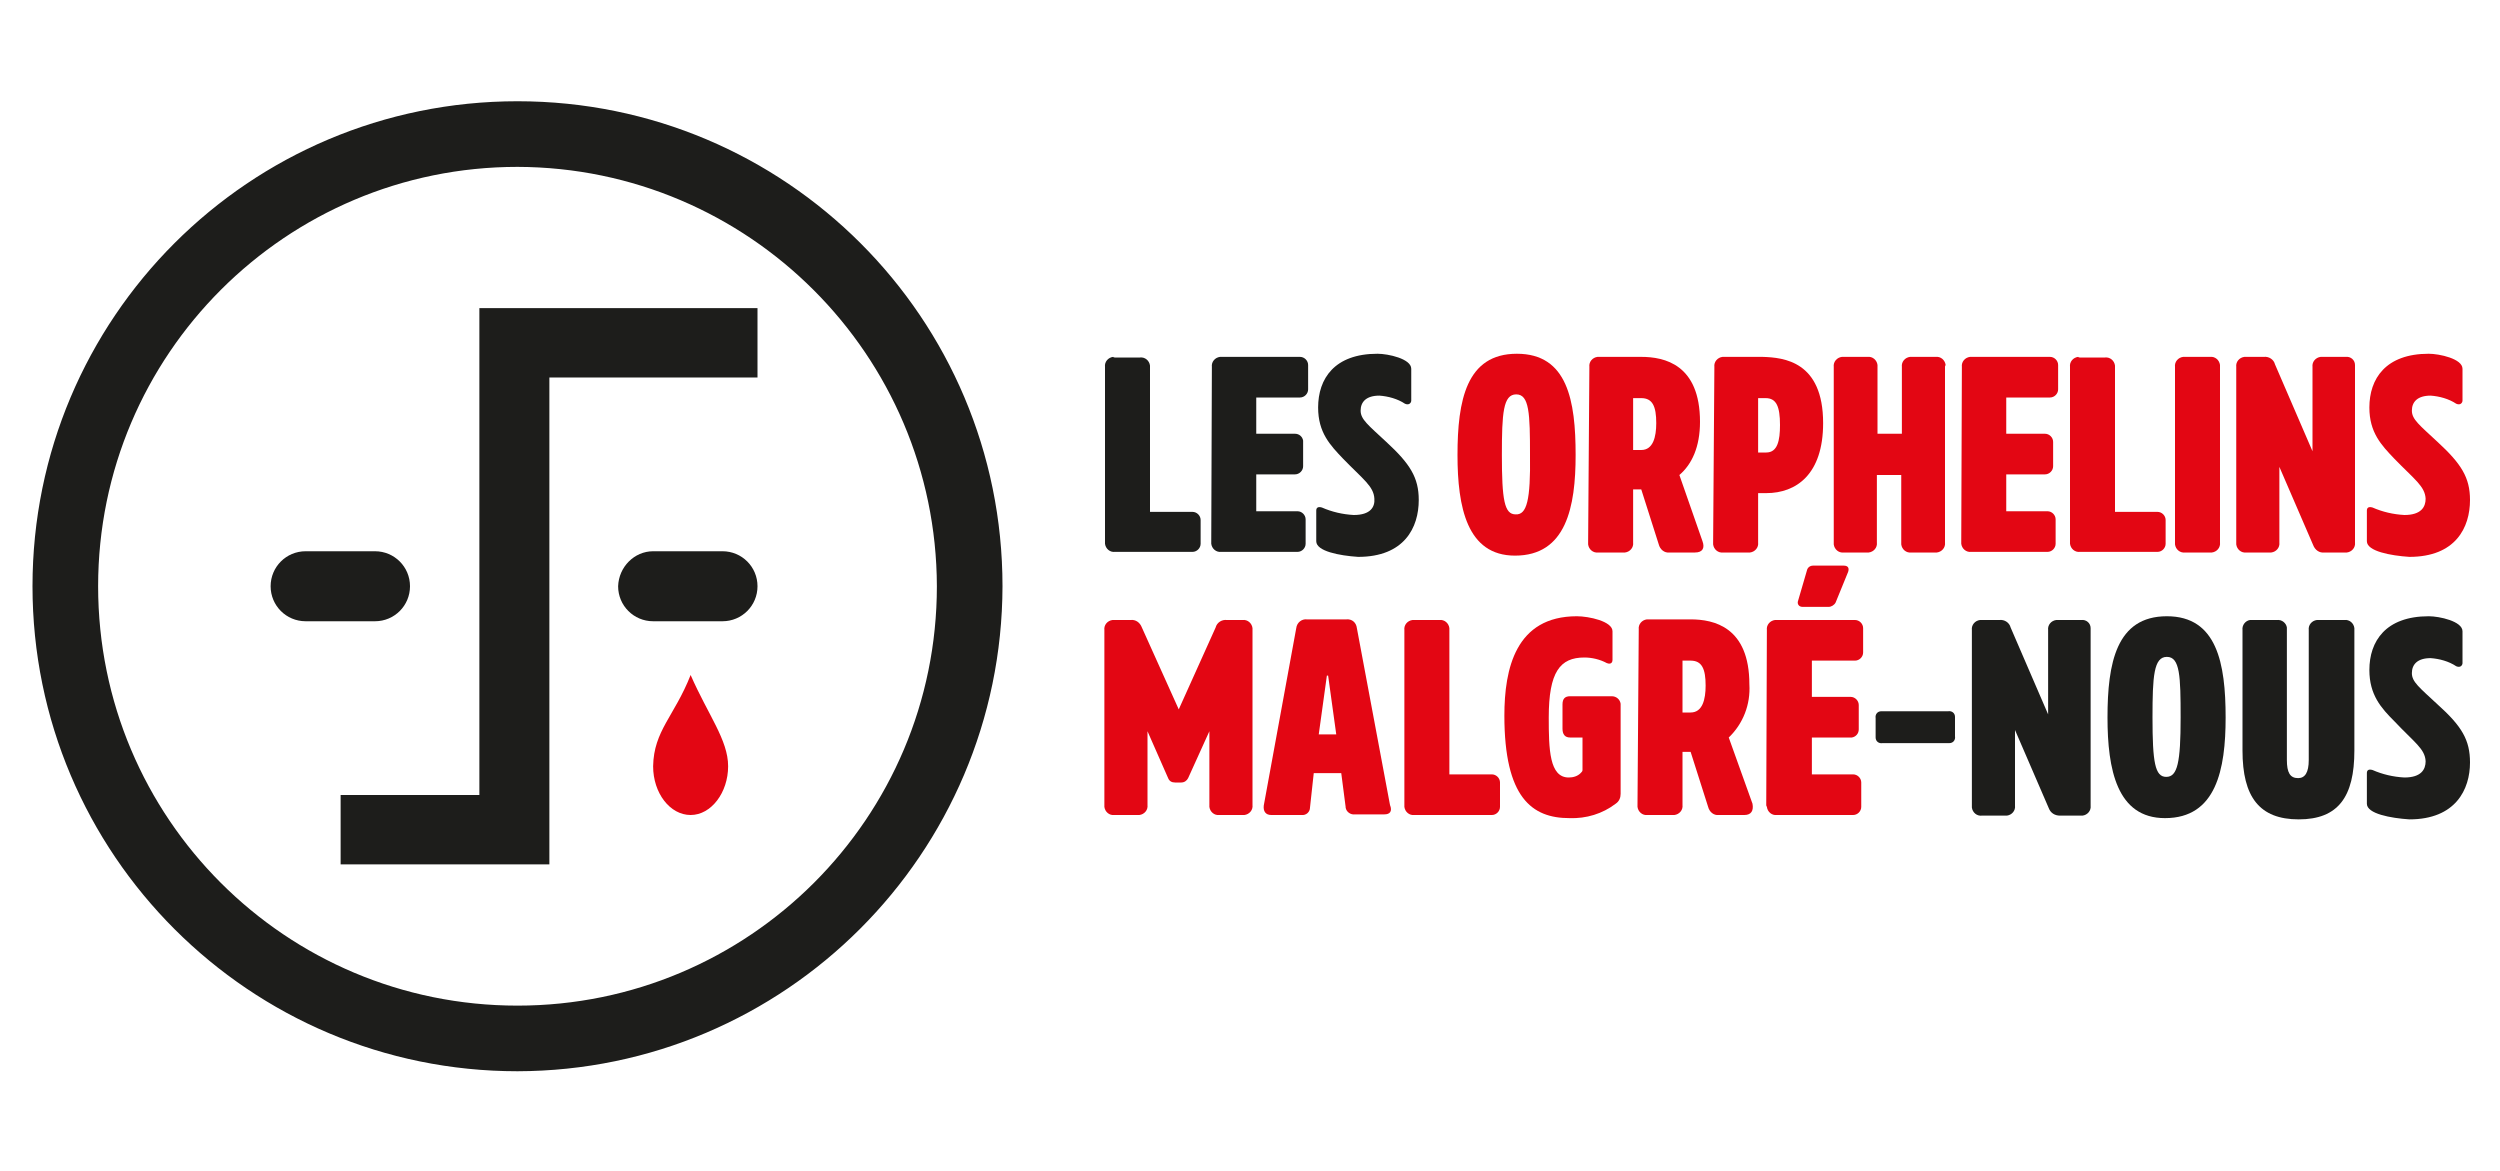
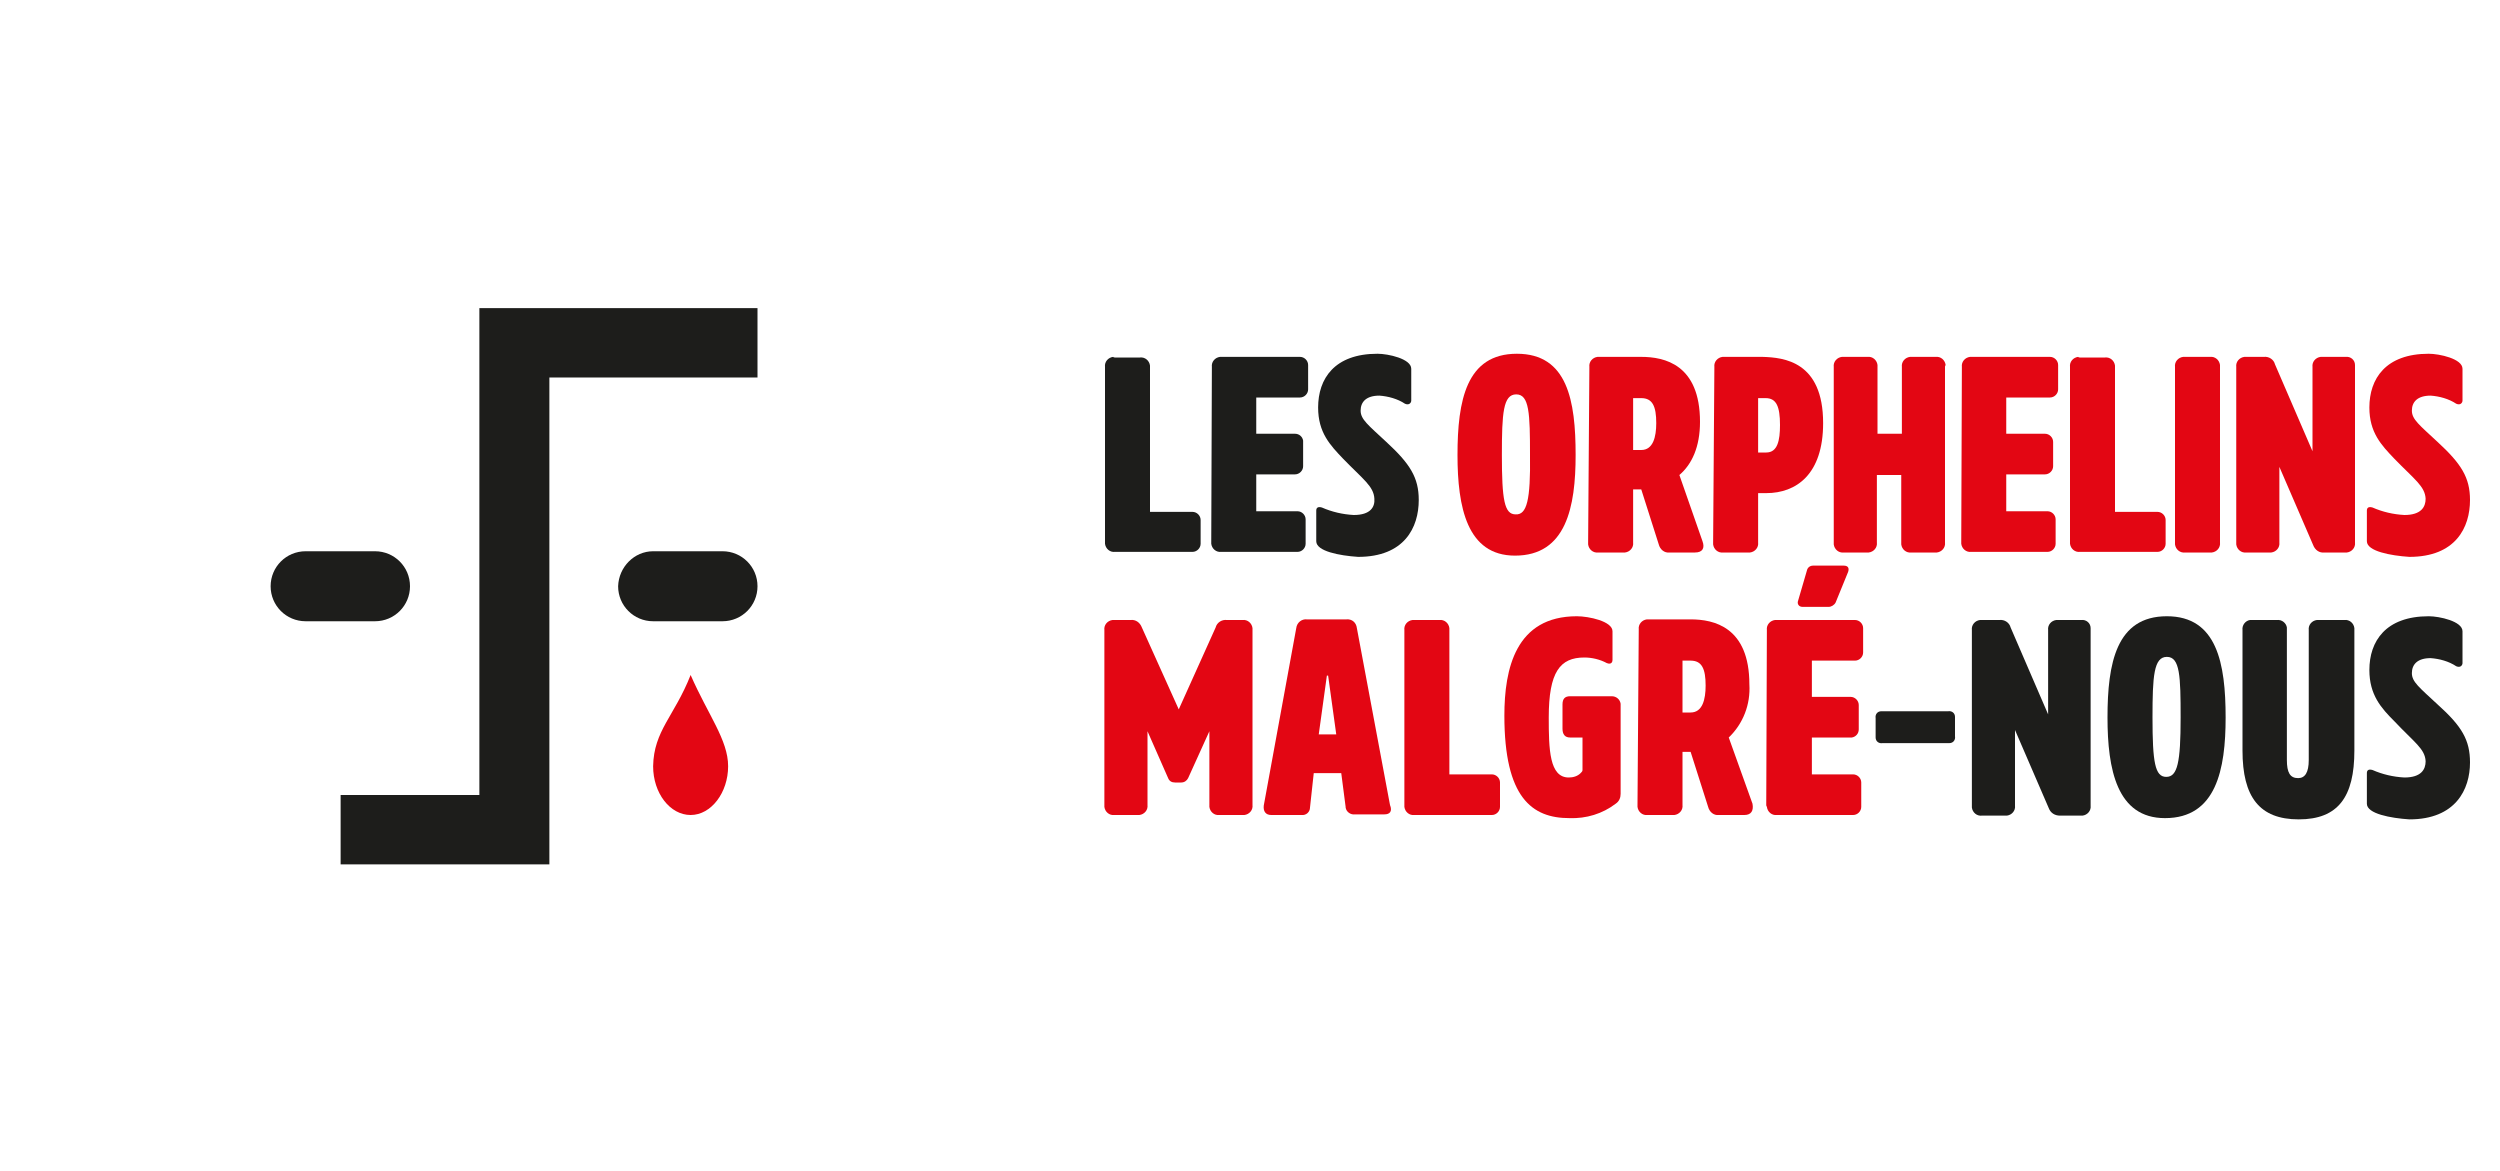
<svg xmlns="http://www.w3.org/2000/svg" version="1.1" id="Calque_1" x="0px" y="0px" viewBox="0 0 400 187.4" style="enable-background:new 0 0 400 187.4;" xml:space="preserve">
  <style type="text/css"> .st0{fill:#1D1D1B;} .st1{fill-rule:evenodd;clip-rule:evenodd;fill:#E30613;} .st2{fill:#E30613;} </style>
-   <path class="st0" d="M82.8,171.4c-42.8,0-77.6-34.7-77.6-77.6s34.7-77.6,77.6-77.6s77.6,34.7,77.6,77.6 C160.3,136.6,125.6,171.3,82.8,171.4z M82.8,26.7c-37,0-67.1,30-67.1,67.1s30,67.1,67.1,67.1c37,0,67.1-30,67.1-67.1c0,0,0,0,0,0 C149.8,56.8,119.8,26.8,82.8,26.7z" />
  <polygon class="st0" points="76.7,49.3 76.7,60.4 76.7,127.2 54.5,127.2 54.5,138.3 87.9,138.3 87.9,127.2 87.9,60.4 121.2,60.4 121.2,49.3 " />
  <path class="st0" d="M48.9,88.2H60c3.1,0,5.6,2.5,5.6,5.6v0c0,3.1-2.5,5.6-5.6,5.6H48.9c-3.1,0-5.6-2.5-5.6-5.6v0 C43.3,90.7,45.8,88.2,48.9,88.2z" />
  <path class="st0" d="M104.5,88.2h11.1c3.1,0,5.6,2.5,5.6,5.6v0c0,3.1-2.5,5.6-5.6,5.6h-11.1c-3.1,0-5.6-2.5-5.6-5.6v0 C99,90.7,101.5,88.2,104.5,88.2z" />
  <path id="path3556" class="st1" d="M116.5,122.6c0,4.2-2.7,7.8-6,7.8c-3.3,0-6-3.5-6-7.8c0.1-5.7,3.4-8,6-14.6 C113.3,114.4,116.5,118.4,116.5,122.6z" />
  <path class="st2" d="M233.2,72.8c0-8.7,1.4-16.2,9.5-16.2s9.4,7.5,9.4,16.2c0,8.3-1.5,16.1-9.7,16.1 C234.7,88.9,233.2,81.1,233.2,72.8z M244.8,72.8c0-6.6-0.1-9.7-2.2-9.7c-2.1,0-2.3,3-2.3,9.7c0,7.2,0.4,9.5,2.2,9.5 C244.3,82.4,244.9,80,244.8,72.8L244.8,72.8z" />
  <path class="st2" d="M271.2,88.4h-4.1c-0.8,0.1-1.5-0.5-1.7-1.3l-2.8-8.8h-1.3v8.5c0.1,0.8-0.5,1.5-1.3,1.6c-0.1,0-0.2,0-0.3,0h-4 c-0.8,0.1-1.5-0.5-1.6-1.3c0-0.1,0-0.2,0-0.3l0.2-28.1c-0.1-0.8,0.5-1.5,1.3-1.6c0.1,0,0.2,0,0.3,0h6.7c3.7,0,9.4,1.2,9.4,10.4 c0,4-1.3,6.8-3.3,8.5l3.7,10.6C272.8,87.7,272.4,88.4,271.2,88.4z M261.3,72h1.3c1.9,0,2.4-2.1,2.4-4.3c0-2.7-0.6-4-2.4-4h-1.3 L261.3,72z" />
  <path class="st2" d="M291.7,67.7c0,8.2-4.3,11.2-9.1,11.2h-1.3v7.9c0.1,0.8-0.5,1.5-1.3,1.6c-0.1,0-0.2,0-0.3,0h-4 c-0.8,0.1-1.5-0.5-1.6-1.3c0-0.1,0-0.2,0-0.3l0.2-28.1c-0.1-0.8,0.5-1.5,1.3-1.6c0.1,0,0.2,0,0.3,0h6.1 C285.4,57.2,291.7,57.8,291.7,67.7z M284.8,68c0-3-0.6-4.3-2.3-4.3h-1.2v8.7h1.3C284.4,72.4,284.8,70.5,284.8,68L284.8,68z" />
  <path class="st2" d="M311.2,58.7v28.1c0.1,0.8-0.5,1.5-1.3,1.6c-0.1,0-0.2,0-0.3,0h-3.8c-0.8,0.1-1.5-0.5-1.6-1.3c0-0.1,0-0.2,0-0.3 V76h-3.9v10.8c0.1,0.8-0.5,1.5-1.3,1.6c-0.1,0-0.2,0-0.3,0H295c-0.8,0.1-1.5-0.5-1.6-1.3c0-0.1,0-0.2,0-0.3V58.7 c-0.1-0.8,0.5-1.5,1.3-1.6c0.1,0,0.2,0,0.3,0h3.8c0.8-0.1,1.5,0.5,1.6,1.3c0,0.1,0,0.2,0,0.3v10.7h3.9V58.7 c-0.1-0.8,0.5-1.5,1.3-1.6c0.1,0,0.2,0,0.3,0h3.8c0.8-0.1,1.5,0.5,1.6,1.3C311.2,58.6,311.2,58.6,311.2,58.7z" />
  <path class="st2" d="M313.8,86.8l0.1-28.1c-0.1-0.8,0.5-1.5,1.3-1.6c0.1,0,0.2,0,0.3,0h12.5c0.7,0,1.3,0.6,1.3,1.3v3.9 c0,0.7-0.6,1.3-1.3,1.3H321v5.8h6.2c0.7,0,1.3,0.6,1.3,1.3v3.9c0,0.7-0.6,1.3-1.3,1.3H321v5.9h6.6c0.7,0,1.3,0.6,1.3,1.3V87 c0,0.7-0.6,1.3-1.3,1.3h-12.2c-0.8,0.1-1.5-0.5-1.6-1.3C313.8,86.9,313.8,86.9,313.8,86.8z" />
  <path class="st2" d="M332.8,57.2h4c0.8-0.1,1.5,0.5,1.6,1.3c0,0.1,0,0.2,0,0.3v23.1h6.8c0.7,0,1.3,0.6,1.3,1.3V87 c0,0.7-0.6,1.3-1.3,1.3h-12.4c-0.8,0.1-1.5-0.5-1.6-1.3c0-0.1,0-0.2,0-0.3v-28c-0.1-0.8,0.5-1.5,1.3-1.6 C332.6,57.2,332.7,57.2,332.8,57.2z" />
  <path class="st2" d="M349.6,88.4c-0.8,0.1-1.5-0.5-1.6-1.3c0-0.1,0-0.2,0-0.3V58.7c-0.1-0.8,0.5-1.5,1.3-1.6c0.1,0,0.2,0,0.3,0h4 c0.8-0.1,1.5,0.5,1.6,1.3c0,0.1,0,0.2,0,0.3v28.1c0.1,0.8-0.5,1.5-1.3,1.6c-0.1,0-0.2,0-0.3,0H349.6z" />
  <path class="st2" d="M376.8,58.7v28.1c0.1,0.8-0.5,1.5-1.3,1.6c-0.1,0-0.2,0-0.3,0h-3.3c-0.8,0.1-1.5-0.4-1.8-1.2l-5.4-12.5v12.1 c0.1,0.8-0.5,1.5-1.3,1.6c-0.1,0-0.2,0-0.3,0h-3.7c-0.8,0.1-1.5-0.5-1.6-1.3c0-0.1,0-0.2,0-0.3V58.7c-0.1-0.8,0.5-1.5,1.3-1.6 c0.1,0,0.2,0,0.3,0h2.8c0.8-0.1,1.6,0.4,1.8,1.2l6,13.9V58.7c-0.1-0.8,0.5-1.5,1.3-1.6c0.1,0,0.2,0,0.3,0h3.7 c0.8-0.1,1.5,0.5,1.5,1.3C376.8,58.6,376.8,58.7,376.8,58.7z" />
  <path class="st2" d="M378.7,86.6v-4.9c0-0.4,0.2-0.7,0.9-0.5c1.6,0.7,3.3,1.1,5.1,1.2c2.7,0,3.4-1.3,3.4-2.6c-0.1-2-1.8-3.1-5-6.4 c-2.1-2.2-4-4.2-4-8.2c0-4.6,2.6-8.6,9.5-8.6c1.7,0,5.4,0.8,5.4,2.4v5.1c0,0.3-0.3,0.8-1,0.5c-1.2-0.8-2.7-1.2-4.1-1.3 c-2.1,0-3,1-3,2.4c0,1.4,1.2,2.3,4.1,5c3.8,3.5,5.2,5.7,5.2,9.3c0,4.4-2.3,9.1-9.7,9.1C382.5,88.9,378.7,88.2,378.7,86.6z" />
  <path class="st2" d="M188.6,113.5L188.6,113.5l5.9-13.1c0.2-0.8,1-1.3,1.8-1.2h2.5c0.8-0.1,1.5,0.5,1.6,1.3c0,0.1,0,0.2,0,0.3v28 c0.1,0.8-0.5,1.5-1.3,1.6c-0.1,0-0.2,0-0.3,0h-3.7c-0.8,0.1-1.5-0.5-1.6-1.3c0-0.1,0-0.2,0-0.3V117l-3.4,7.5 c-0.2,0.4-0.6,0.7-1.1,0.7h-1c-0.5,0-0.9-0.2-1.1-0.7l-3.3-7.5v11.8c0.1,0.8-0.5,1.5-1.3,1.6c-0.1,0-0.2,0-0.3,0h-3.7 c-0.8,0.1-1.5-0.5-1.6-1.3c0-0.1,0-0.2,0-0.3v-28c-0.1-0.8,0.5-1.5,1.3-1.6c0.1,0,0.2,0,0.3,0h2.6c0.8-0.1,1.5,0.4,1.8,1.2 L188.6,113.5z" />
  <path class="st2" d="M221.5,130.3h-4.7c-0.7,0.1-1.4-0.4-1.5-1.1c0,0,0-0.1,0-0.1l-0.7-5.4h-4.4l-0.6,5.5c0,0.7-0.6,1.3-1.4,1.2 c0,0-0.1,0-0.1,0h-4.7c-0.9,0-1.3-0.6-1.2-1.5l5.2-28.4c0.1-0.9,0.9-1.5,1.7-1.4c0,0,0,0,0,0h6.3c0.9-0.1,1.6,0.5,1.7,1.4l5.3,28.3 C222.8,129.8,222.4,130.3,221.5,130.3z M212.3,108.1l-1.3,9.4h2.8l-1.3-9.4H212.3z" />
  <path class="st2" d="M226.3,99.2h4c0.8-0.1,1.5,0.5,1.6,1.3c0,0.1,0,0.2,0,0.3v23.1h6.8c0.7,0,1.3,0.6,1.3,1.3v3.9 c0,0.7-0.6,1.3-1.3,1.3h-12.4c-0.8,0.1-1.5-0.5-1.6-1.3c0-0.1,0-0.2,0-0.3v-28c-0.1-0.8,0.5-1.5,1.3-1.6 C226.2,99.2,226.2,99.2,226.3,99.2z" />
  <path class="st2" d="M259.3,112.9V127c0,0.6-0.2,1.2-0.8,1.6c-2.1,1.6-4.7,2.4-7.4,2.3c-6,0-10.4-3.3-10.4-16.4 c0-7.5,1.8-15.9,11.6-15.9c1.9,0,5.7,0.8,5.7,2.4v4.6c0,0.2-0.1,0.8-0.9,0.5c-1.1-0.6-2.4-0.9-3.6-0.9c-3.9,0-5.7,2.3-5.7,9.6 c0,5.1,0.1,9.6,3.2,9.6c0.7,0,1.4-0.2,1.9-0.7c0.2-0.2,0.3-0.3,0.3-0.5v-5.2h-2c-0.8,0-1.2-0.5-1.2-1.4v-3.9c0-0.9,0.4-1.3,1.2-1.3 h6.7c0.7,0,1.3,0.5,1.4,1.2C259.3,112.8,259.3,112.9,259.3,112.9z" />
  <path class="st2" d="M279.1,130.4H275c-0.8,0.1-1.5-0.5-1.7-1.3l-2.8-8.8h-1.3v8.5c0.1,0.8-0.5,1.5-1.3,1.6c-0.1,0-0.2,0-0.3,0h-4 c-0.8,0.1-1.5-0.5-1.6-1.3c0-0.1,0-0.2,0-0.3l0.2-28.1c-0.1-0.8,0.5-1.5,1.3-1.6c0.1,0,0.2,0,0.3,0h6.7c3.7,0,9.4,1.2,9.4,10.4 c0.2,3.2-1,6.3-3.3,8.5l3.8,10.6C280.6,129.7,280.2,130.4,279.1,130.4z M269.2,114h1.3c1.9,0,2.4-2.1,2.4-4.3c0-2.7-0.6-4-2.4-4 h-1.3L269.2,114z" />
  <path class="st2" d="M282.6,128.8l0.1-28c-0.1-0.8,0.5-1.5,1.3-1.6c0.1,0,0.2,0,0.3,0h12.5c0.7,0,1.3,0.6,1.3,1.3v3.9 c0,0.7-0.6,1.3-1.3,1.3h-6.9v5.8h6.2c0.7,0,1.3,0.6,1.3,1.3v3.9c0,0.7-0.5,1.2-1.1,1.3c-0.1,0-0.1,0-0.2,0h-6.2v5.9h6.6 c0.7,0,1.3,0.6,1.3,1.3v3.9c0,0.7-0.6,1.3-1.3,1.3h-12.2c-0.8,0.1-1.5-0.5-1.6-1.3C282.6,128.9,282.6,128.9,282.6,128.8z M292.6,97.1h-4.2c-0.6,0-0.9-0.5-0.7-1l1.4-4.8c0.1-0.5,0.5-0.8,1-0.8h4.9c0.7,0,0.9,0.4,0.7,1l-2,4.9 C293.5,96.8,293,97.1,292.6,97.1L292.6,97.1z" />
  <path class="st0" d="M178.4,57.2h4c0.8-0.1,1.5,0.5,1.6,1.3c0,0.1,0,0.2,0,0.3v23.1h6.8c0.7,0,1.3,0.6,1.3,1.3V87 c0,0.7-0.6,1.3-1.3,1.3h-12.4c-0.8,0.1-1.5-0.5-1.6-1.3c0-0.1,0-0.2,0-0.3v-28c-0.1-0.8,0.5-1.5,1.3-1.6 C178.2,57.2,178.3,57.2,178.4,57.2z" />
  <path class="st0" d="M193.8,86.8l0.1-28.1c-0.1-0.8,0.5-1.5,1.3-1.6c0.1,0,0.2,0,0.3,0h12.5c0.7,0,1.3,0.6,1.3,1.3v3.9 c0,0.7-0.6,1.3-1.3,1.3H201v5.8h6.2c0.7,0,1.2,0.5,1.3,1.1c0,0.1,0,0.1,0,0.2v3.9c0,0.7-0.6,1.3-1.3,1.3H201v5.9h6.6 c0.7,0,1.3,0.6,1.3,1.3V87c0,0.7-0.6,1.3-1.3,1.3h-12.2c-0.8,0.1-1.5-0.5-1.6-1.3C193.8,86.9,193.8,86.9,193.8,86.8z" />
  <path class="st0" d="M210.6,86.6v-4.9c0-0.4,0.2-0.7,0.9-0.5c1.6,0.7,3.3,1.1,5.1,1.2c2.7,0,3.4-1.3,3.3-2.6c-0.1-2-1.8-3.1-5-6.4 c-2.1-2.2-4-4.2-4-8.2c0-4.6,2.6-8.6,9.5-8.6c1.7,0,5.4,0.8,5.4,2.4v5.1c0,0.3-0.3,0.8-1,0.5c-1.2-0.8-2.7-1.2-4.1-1.3 c-2.1,0-3,1-3,2.4c0,1.4,1.2,2.3,4.1,5c3.8,3.5,5.2,5.7,5.2,9.3c0,4.4-2.3,9.1-9.7,9.1C214.3,88.9,210.6,88.2,210.6,86.6z" />
  <path class="st0" d="M312.8,114.9v2.9c0.1,0.6-0.3,1.1-0.9,1.1c-0.1,0-0.1,0-0.2,0h-10.5c-0.6,0.1-1.1-0.3-1.1-0.9 c0-0.1,0-0.2,0-0.2v-2.9c-0.1-0.6,0.3-1.1,0.9-1.1c0.1,0,0.1,0,0.2,0h10.5c0.6-0.1,1.1,0.3,1.1,0.9 C312.8,114.7,312.8,114.8,312.8,114.9z" />
  <path class="st0" d="M334.5,100.8v28.1c0.1,0.8-0.5,1.5-1.3,1.6c-0.1,0-0.2,0-0.3,0h-3.3c-0.8,0-1.5-0.4-1.8-1.2l-5.4-12.5v12.1 c0.1,0.8-0.5,1.5-1.3,1.6c-0.1,0-0.2,0-0.3,0h-3.7c-0.8,0.1-1.5-0.5-1.6-1.3c0-0.1,0-0.2,0-0.3v-28.1c-0.1-0.8,0.5-1.5,1.3-1.6 c0.1,0,0.2,0,0.3,0h2.8c0.8-0.1,1.6,0.4,1.8,1.2l6,13.9v-13.5c-0.1-0.8,0.5-1.5,1.3-1.6c0.1,0,0.2,0,0.3,0h3.7 c0.8-0.1,1.5,0.5,1.5,1.3C334.5,100.6,334.5,100.7,334.5,100.8z" />
  <path class="st0" d="M337.2,114.8c0-8.7,1.4-16.2,9.5-16.2c8,0,9.4,7.5,9.4,16.2c0,8.3-1.5,16.1-9.7,16.1 C338.7,130.9,337.2,123.1,337.2,114.8z M348.9,114.8c0-6.6-0.1-9.7-2.2-9.7s-2.3,3.1-2.3,9.7c0,7.2,0.4,9.5,2.2,9.5 S348.9,122,348.9,114.8L348.9,114.8z" />
  <path class="st0" d="M375.1,99.2c0.8-0.1,1.5,0.5,1.6,1.3c0,0.1,0,0.2,0,0.3v19.3c0,7.4-2.6,11-8.9,11c-6.3,0-9-3.6-9-11v-19.3 c-0.1-0.8,0.5-1.5,1.2-1.6c0.1,0,0.2,0,0.3,0h4c0.8-0.1,1.5,0.5,1.6,1.2c0,0.1,0,0.2,0,0.4v20.8c0,2,0.5,2.9,1.8,2.9 c1.1,0,1.7-0.9,1.7-2.9v-20.8c-0.1-0.8,0.5-1.5,1.3-1.6c0.1,0,0.2,0,0.3,0L375.1,99.2z" />
  <path class="st0" d="M378.7,128.6v-4.9c0-0.4,0.2-0.7,0.9-0.5c1.6,0.7,3.3,1.1,5.1,1.2c2.7,0,3.4-1.3,3.4-2.6c-0.1-2-1.8-3-5-6.4 c-2.1-2.1-4-4.2-4-8.2c0-4.6,2.6-8.6,9.5-8.6c1.7,0,5.4,0.8,5.4,2.4v5.1c0,0.3-0.3,0.8-1,0.5c-1.2-0.8-2.7-1.2-4.1-1.3 c-2.1,0-3,1-3,2.4c0,1.4,1.2,2.3,4.1,5c3.9,3.5,5.2,5.7,5.2,9.3c0,4.3-2.3,9.1-9.7,9.1C382.5,130.9,378.7,130.2,378.7,128.6z" />
</svg>